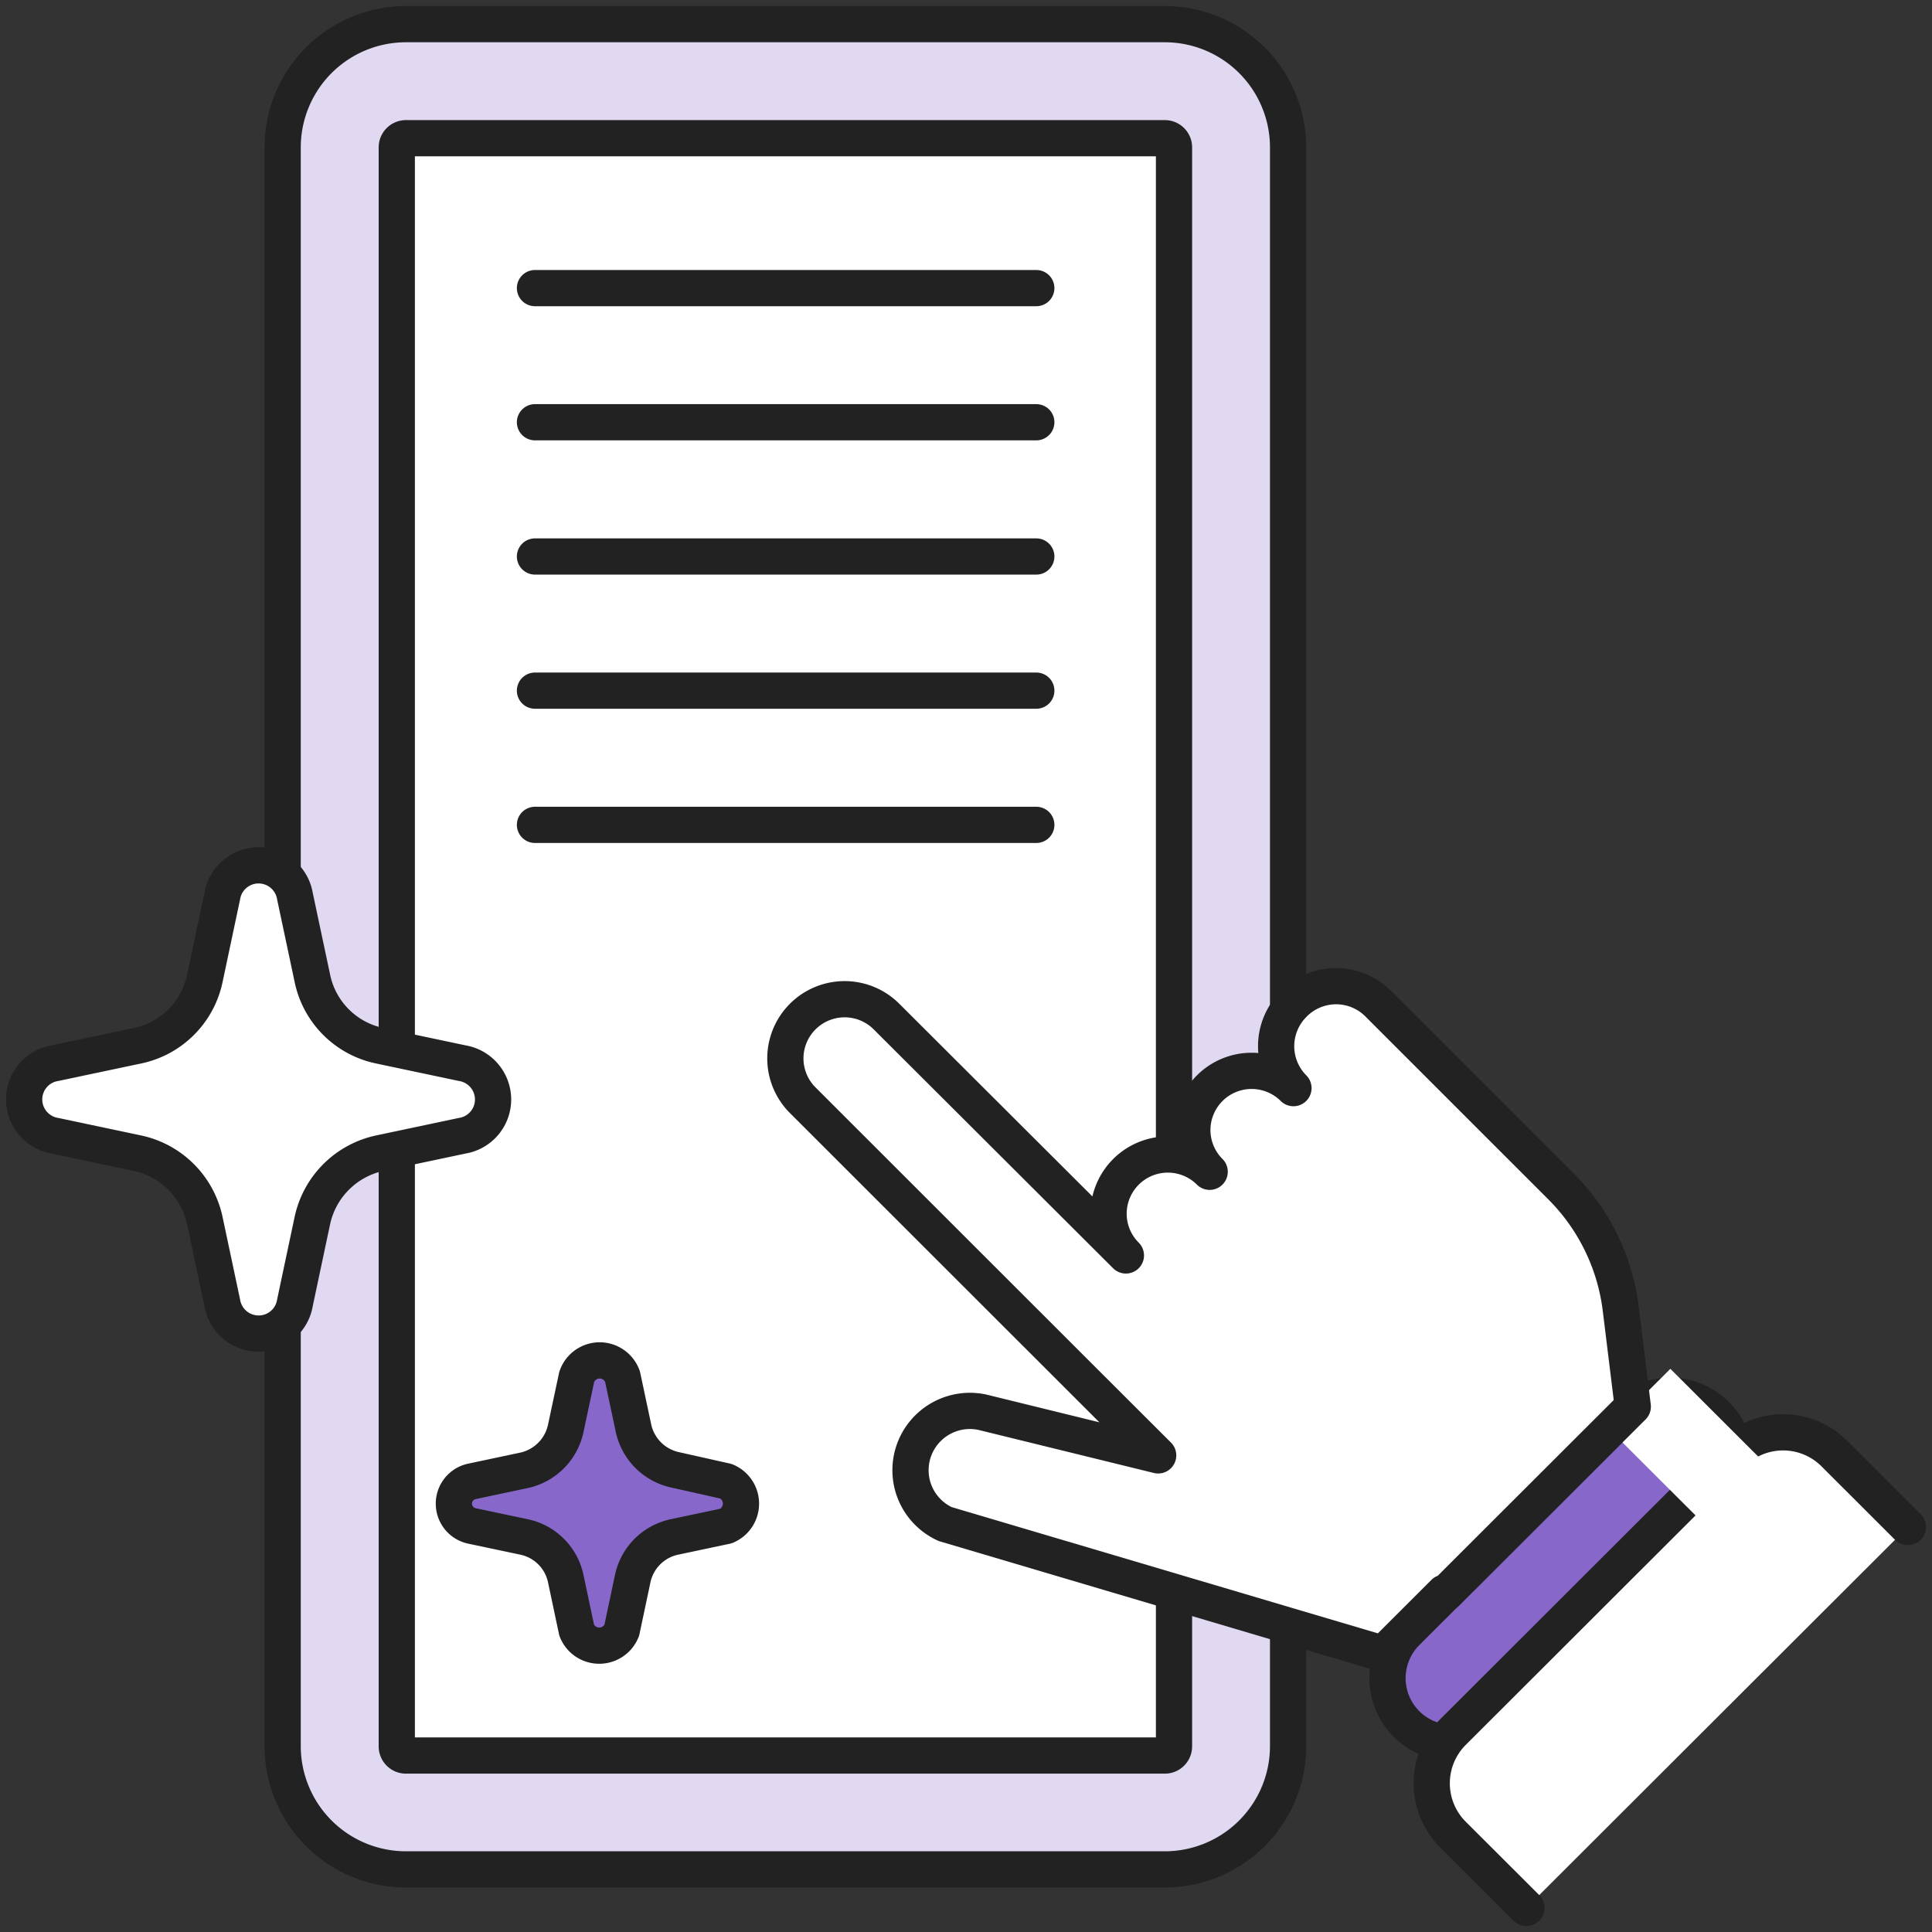
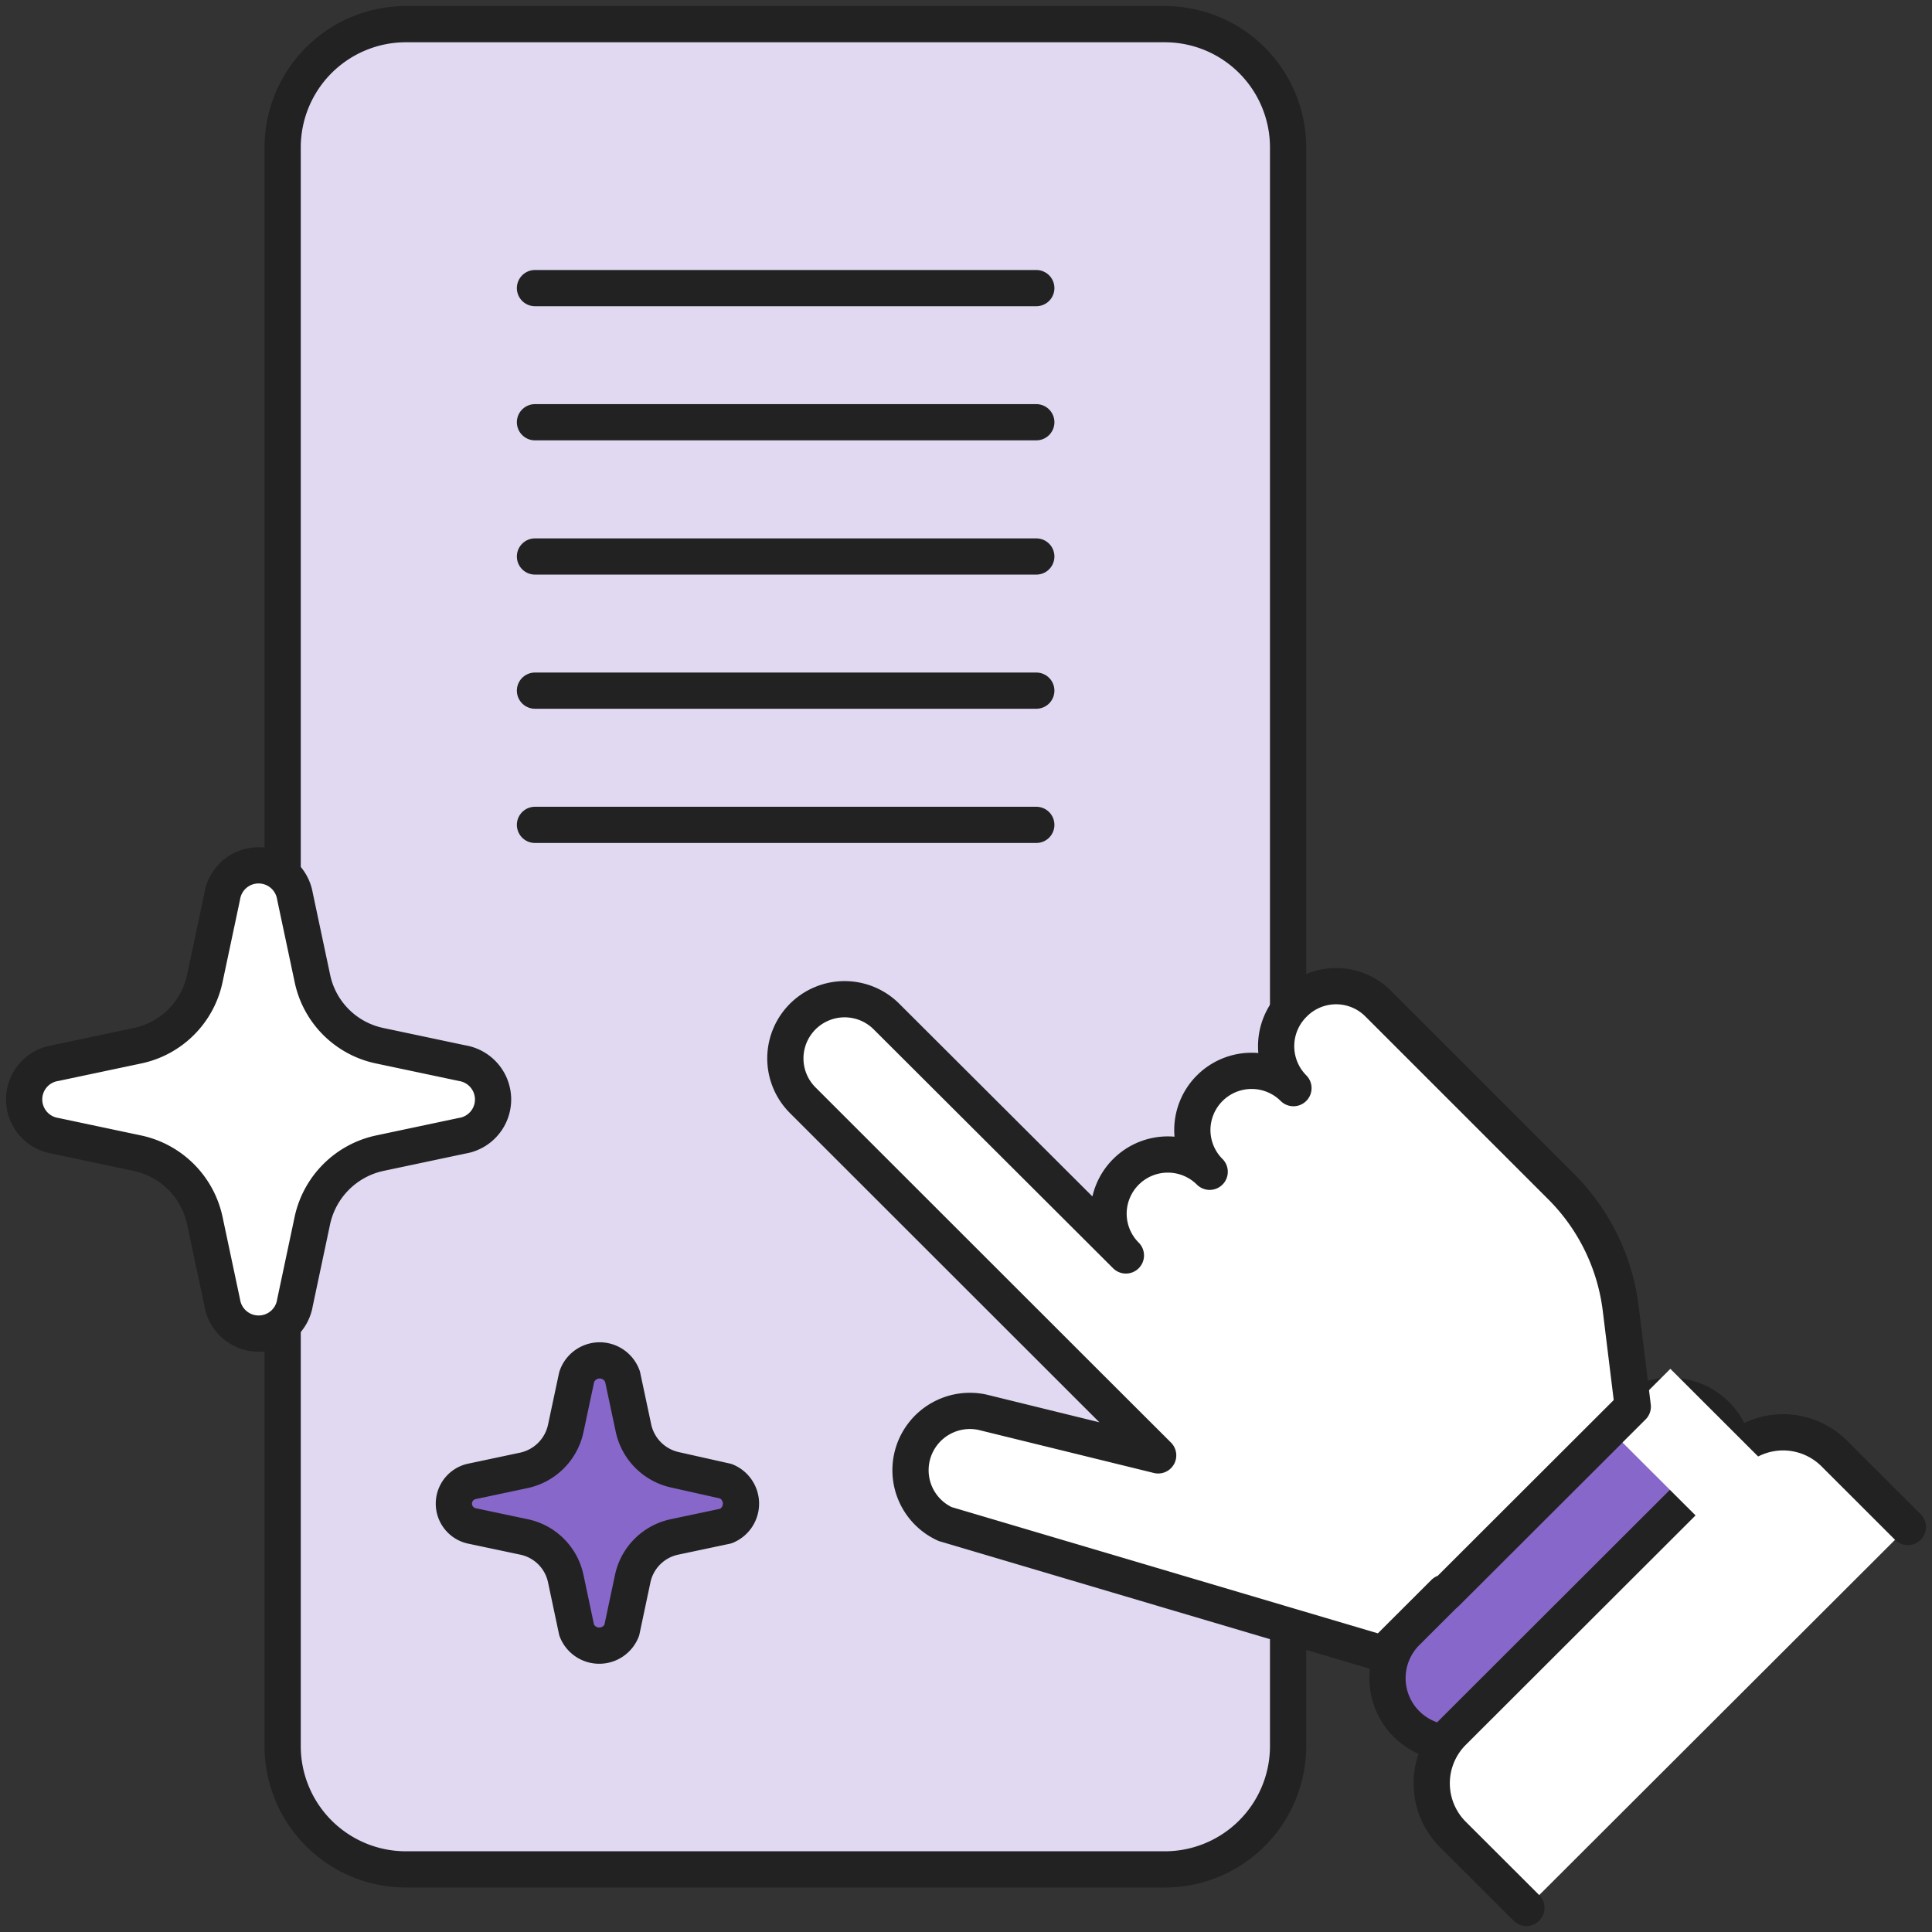
<svg xmlns="http://www.w3.org/2000/svg" width="80" height="80" viewBox="0 0 80 80" fill="none">
  <rect x="0" y="0" width="80" height="80" fill="#333333" stroke="none" />
  <path d="M48.227 1H16.814a5.107 5.107 0 0 0-5.11 5.103v66.202a5.107 5.107 0 0 0 5.11 5.103h31.413a5.107 5.107 0 0 0 5.11-5.103V6.103A5.107 5.107 0 0 0 48.227 1z" fill="#E1D9F2" stroke="#222" stroke-width="1.5" stroke-linecap="round" stroke-linejoin="round" />
-   <path d="M48.613 72.313V6.103a.38.38 0 0 0-.38-.38H16.81a.38.38 0 0 0-.38.38v66.21c0 .21.17.38.38.38h31.423c.21 0 .38-.17.38-.38z" fill="#fff" stroke="#222" stroke-width="1.5" stroke-linecap="round" stroke-linejoin="round" />
  <path d="m67.26 58.584-9.018 9.005a2.683 2.683 0 0 0 0 3.799 2.692 2.692 0 0 0 3.803 0l9.018-9.005a2.683 2.683 0 0 0 0-3.799 2.692 2.692 0 0 0-3.804 0z" fill="#8768CA" stroke="#222" stroke-width="1.5" stroke-linecap="round" stroke-linejoin="round" />
  <path d="m63.205 79.001-3.04-3.035a3 3 0 0 1 0-4.246l11.549-11.533a3 3 0 0 1 4.24 0L79 63.23" fill="#fff" />
  <path d="m63.205 79.001-3.04-3.035a3 3 0 0 1 0-4.246l11.549-11.533a3 3 0 0 1 4.24 0L79 63.23" stroke="#222" stroke-width="1.5" stroke-linecap="round" stroke-linejoin="round" />
  <path d="m69.166 56.68-2.518 2.515 3.804 3.798 2.518-2.514-3.803-3.798z" fill="#fff" style="mix-blend-mode:darken" />
  <path d="M53.559 41.584a2.462 2.462 0 0 0 0 3.473 2.455 2.455 0 0 0-4.187 1.732c0 .65.258 1.273.718 1.732a2.455 2.455 0 0 0-4.187 1.732c0 .65.258 1.272.718 1.732l-9.914-9.892a2.451 2.451 0 0 0-2.673-.53 2.453 2.453 0 0 0-1.514 2.262 2.448 2.448 0 0 0 .718 1.732l11.88 11.873 1.225 1.223 1.614 1.611-7.28-1.787a2.461 2.461 0 0 0-2.849 1.626 2.451 2.451 0 0 0 1.309 3.005l18.132 5.371 2.532-2.528h.092l7.717-7.706-.501-4.075a8.646 8.646 0 0 0-2.476-5.047l-7.568-7.567a2.459 2.459 0 0 0-3.506.028z" fill="#fff" stroke="#222" stroke-width="1.5" stroke-linecap="round" stroke-linejoin="round" />
  <path stroke="#222" stroke-width="1.5" stroke-linecap="round" d="M22.152 11.93h20.759M22.152 17.484h20.759M22.152 23.043h20.759M22.152 28.598h20.759M22.152 34.156h20.759" />
  <path d="m12.213 37.109.723 3.407a3.596 3.596 0 0 0 2.79 2.786l3.411.721a1.526 1.526 0 0 1 1.28 1.503 1.522 1.522 0 0 1-1.28 1.503l-3.412.722a3.634 3.634 0 0 0-2.79 2.786l-.722 3.407a1.522 1.522 0 0 1-1.505 1.277 1.527 1.527 0 0 1-1.505-1.277l-.723-3.407a3.626 3.626 0 0 0-2.79-2.786L2.28 47.03A1.526 1.526 0 0 1 1 45.526a1.522 1.522 0 0 1 1.279-1.503l3.412-.721a3.604 3.604 0 0 0 2.79-2.786l.722-3.407a1.523 1.523 0 0 1 1.505-1.277 1.527 1.527 0 0 1 1.505 1.277z" fill="#fff" stroke="#222" stroke-width="1.5" stroke-linecap="round" stroke-linejoin="round" />
  <path d="m25.776 56.996.452 2.125a2.253 2.253 0 0 0 1.736 1.744l2.097.47a1.003 1.003 0 0 1 .452 1.485c-.11.165-.268.294-.452.37l-2.127.45a2.239 2.239 0 0 0-1.736 1.734l-.452 2.134a1.003 1.003 0 0 1-1.866 0l-.452-2.134a2.234 2.234 0 0 0-1.736-1.734l-2.128-.45a.943.943 0 0 1 0-1.854l2.128-.451a2.259 2.259 0 0 0 1.736-1.744l.452-2.124a1.002 1.002 0 0 1 1.525-.505c.171.119.3.288.371.484z" fill="#8768CA" stroke="#222" stroke-width="1.5" stroke-linecap="round" stroke-linejoin="round" />
</svg>